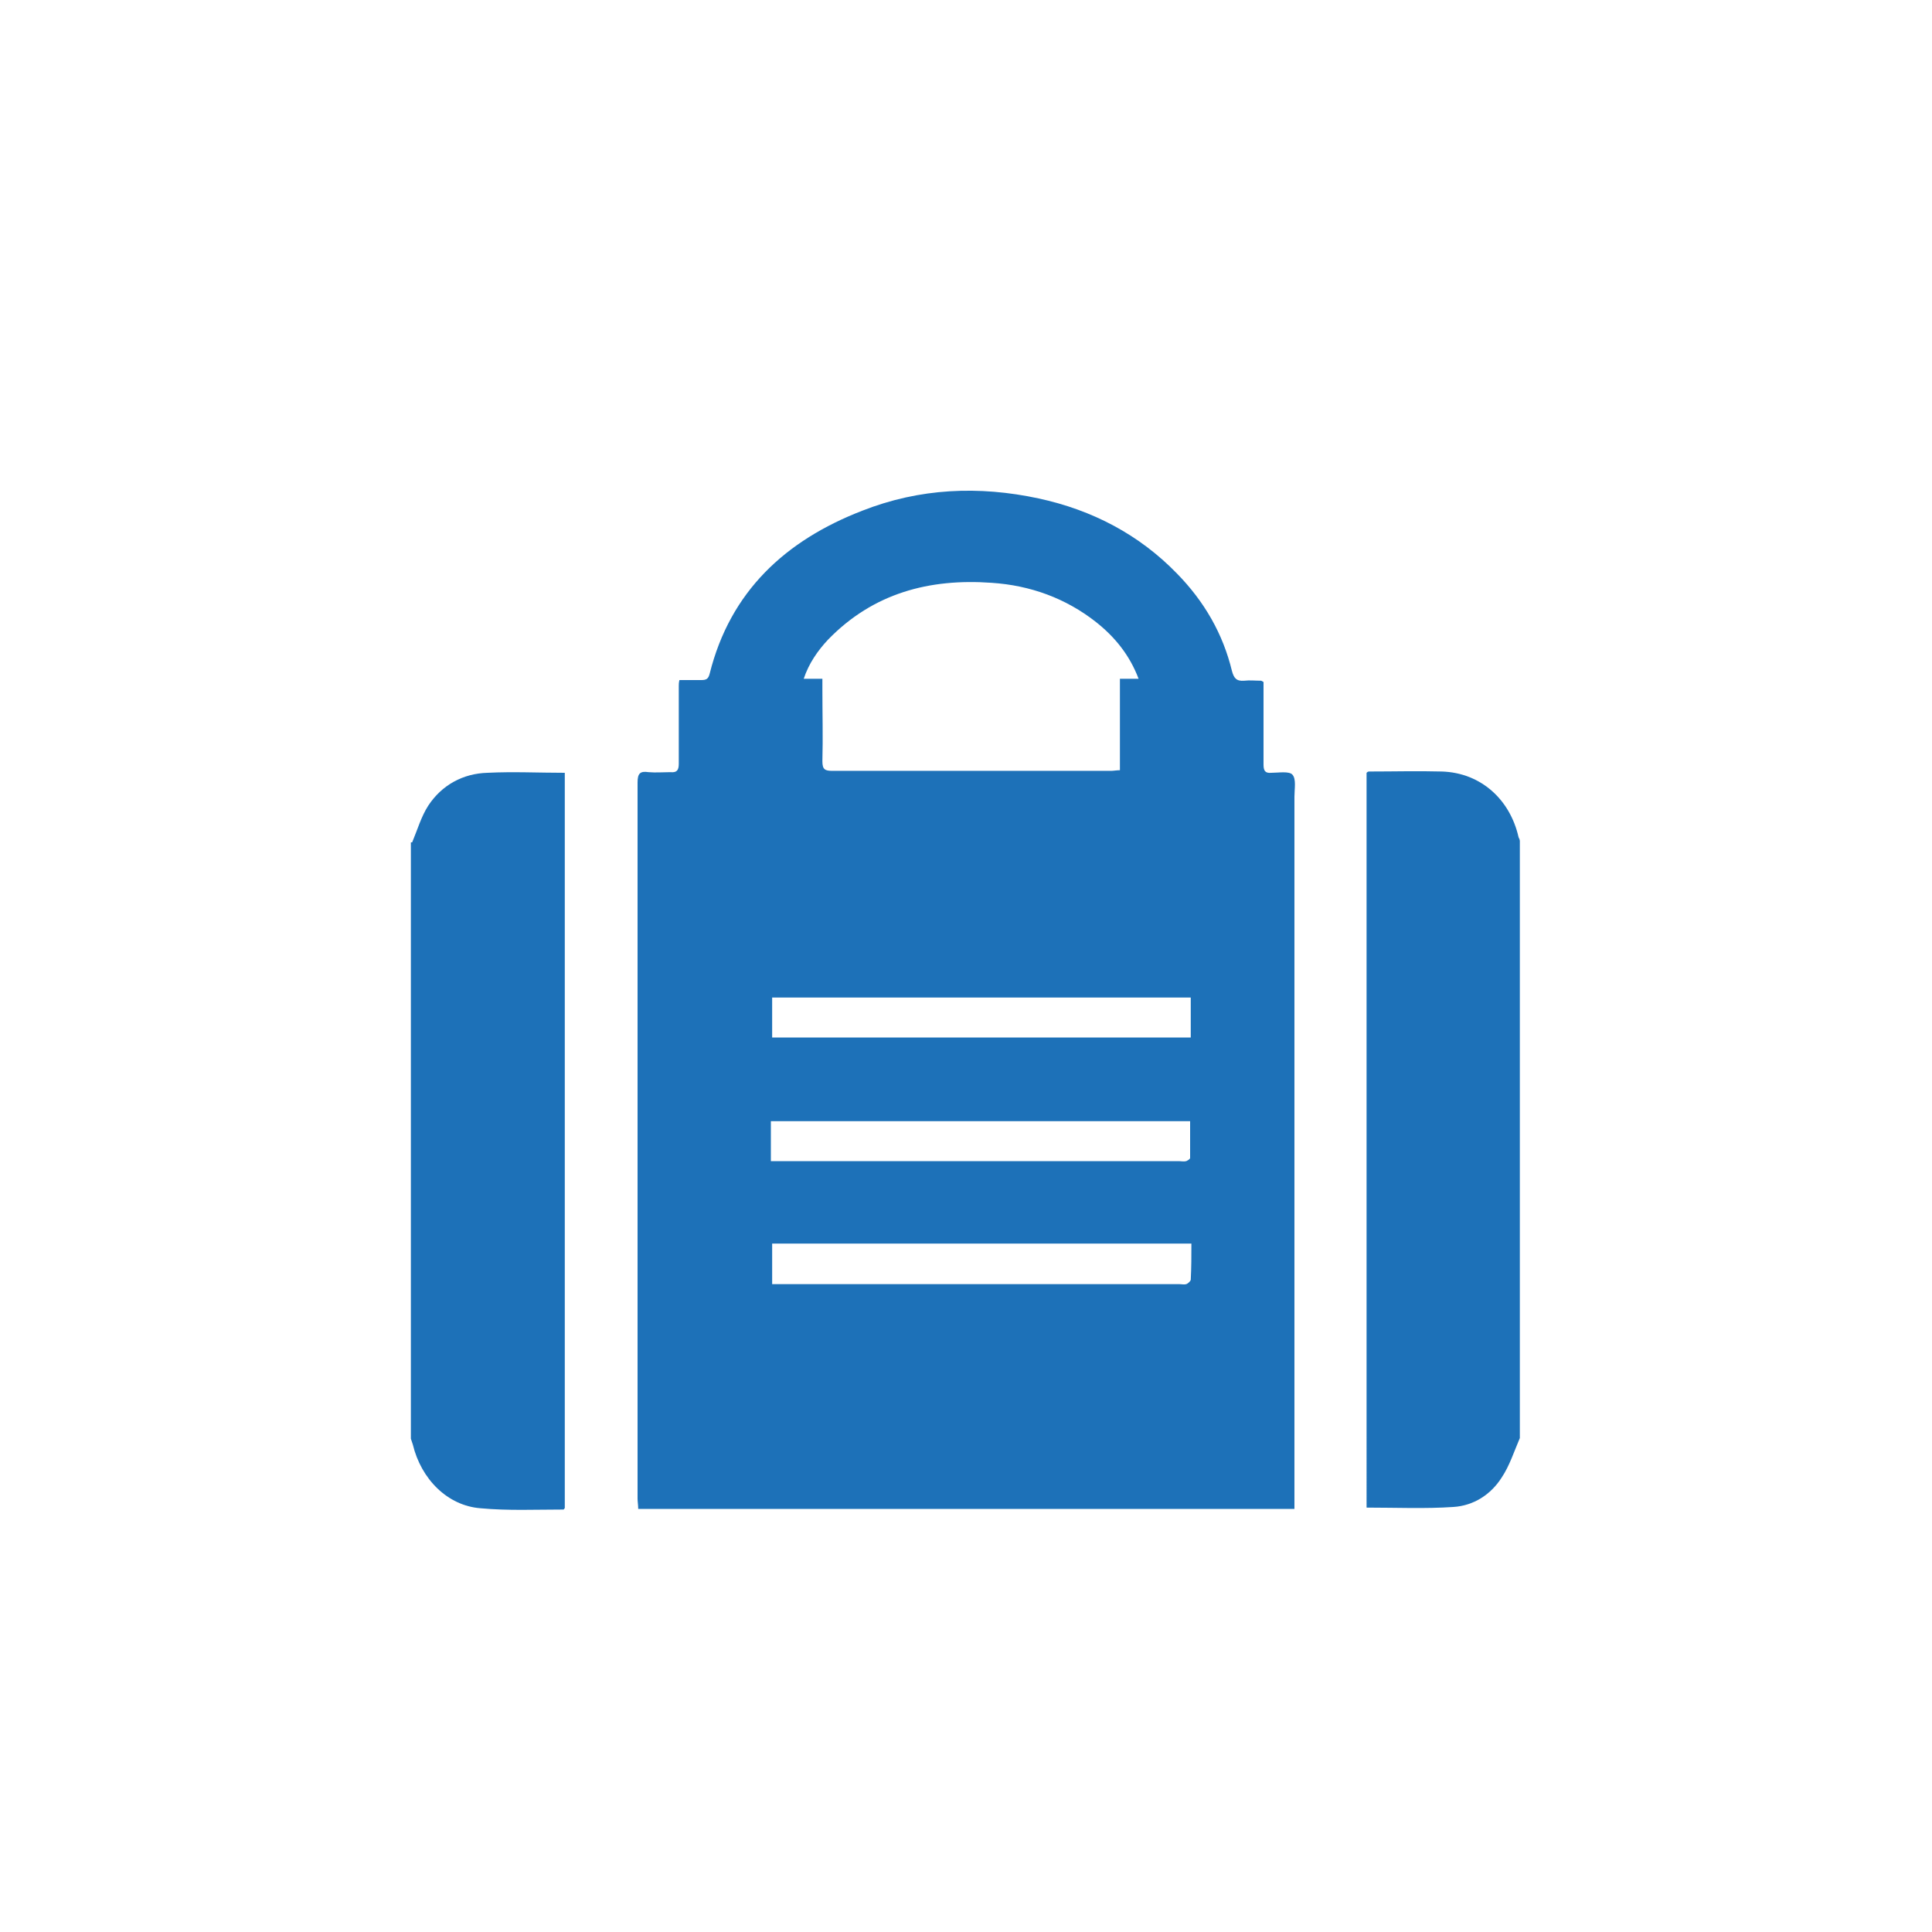
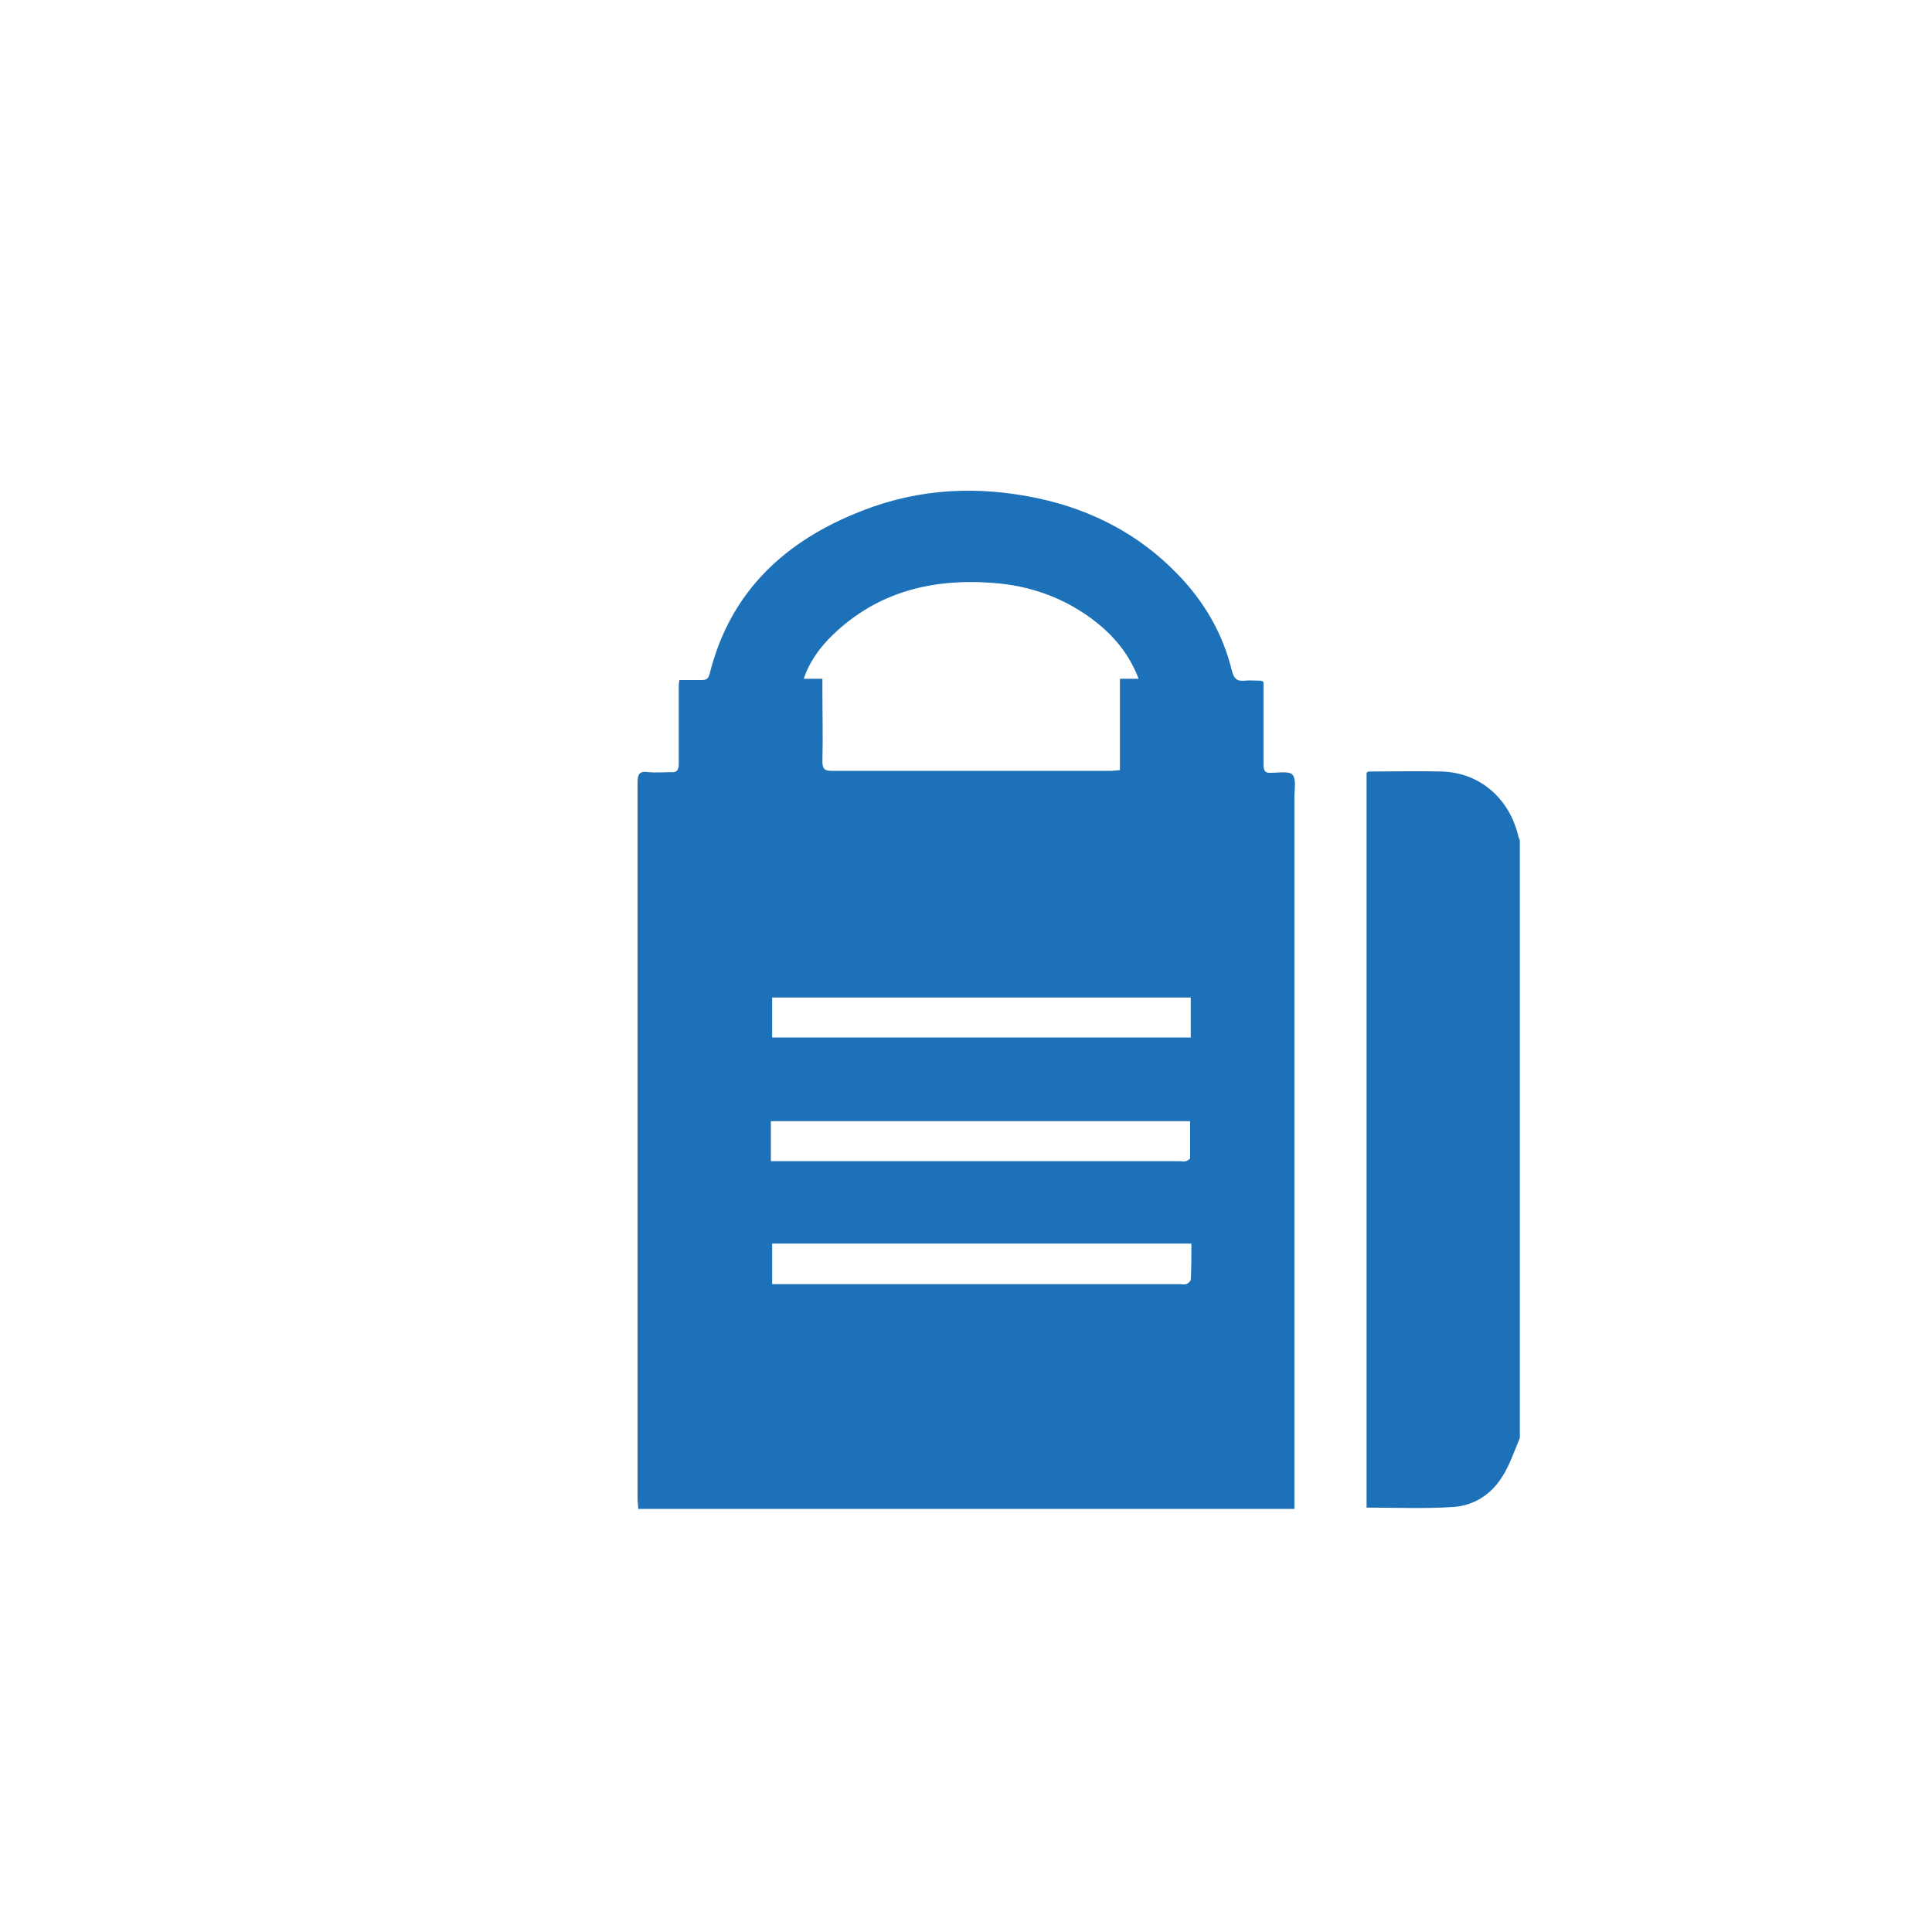
<svg xmlns="http://www.w3.org/2000/svg" version="1.1" id="Layer_1" x="0px" y="0px" viewBox="0 0 300 300" style="enable-background:new 0 0 300 300;" xml:space="preserve">
  <style type="text/css">
	.st0{fill:#1E71B7;}
	.st1{fill:#1D71B8;}
</style>
  <path class="st1" d="M236,223.3c-0.9,2.1-1.6,4.3-2.8,6.1c-1.7,2.7-4.4,4.4-7.5,4.6c-4.4,0.3-8.9,0.1-13.5,0.1V120  c0.1-0.1,0.2-0.2,0.4-0.2c3.8,0,7.5-0.1,11.3,0c6.1,0.2,10.6,4.4,11.9,10.2c0.1,0.2,0.2,0.4,0.2,0.6V223.3z" />
-   <path class="st1" d="M64,130.8c0.8-1.9,1.4-4,2.5-5.7c2.1-3.2,5.4-5,9.2-5.1c4-0.2,7.9,0,12,0v114.2c-0.1,0-0.1,0.2-0.2,0.2  c-4.3,0-8.6,0.2-12.9-0.2c-5.1-0.4-9.2-4.5-10.5-9.9c-0.1-0.3-0.2-0.6-0.3-0.9V130.8z" />
  <path class="st1" d="M201,234.3H99.1c0-0.6-0.1-1.1-0.1-1.6c0-37.1,0-74.1,0-111.2c0-1.4,0.4-1.8,1.7-1.6c1.1,0.1,2.3,0,3.4,0  c1,0.1,1.3-0.3,1.3-1.3c0-4,0-8.1,0-12.1c0-0.2,0-0.5,0.1-0.9c1.1,0,2.2,0,3.4,0c0.8,0,1.1-0.2,1.3-1c3.2-12.8,11.8-20.7,23.7-25.3  c8.9-3.5,18.1-3.9,27.4-1.9c8.3,1.8,15.6,5.6,21.5,11.7c4.2,4.3,7.1,9.3,8.5,15.1c0.3,1.1,0.7,1.6,1.9,1.5c0.9-0.1,1.7,0,2.6,0  c0.1,0,0.2,0.1,0.4,0.2v1.4c0,3.8,0,7.6,0,11.4c0,0.9,0.2,1.4,1.2,1.3c1.1,0,2.8-0.3,3.3,0.3c0.6,0.7,0.3,2.2,0.3,3.4  c0,36.3,0,72.5,0,108.7V234.3z M173.9,105.4h2.9c-1.4-3.7-3.7-6.5-6.6-8.8c-4.7-3.7-10.2-5.7-16.2-6.1c-9.7-0.7-18.4,1.6-25.4,8.8  c-1.6,1.7-3,3.7-3.8,6.1h2.9v1.6c0,3.7,0.1,7.5,0,11.2c0,1.3,0.4,1.5,1.6,1.5c14.4,0,28.8,0,43.2,0c0.4,0,0.9-0.1,1.4-0.1V105.4z   M184.9,154.9h-65v6.2h65V154.9z M119.8,180.3h1.7c20.5,0,41,0,61.5,0c0.4,0,0.8,0.1,1.2,0c0.2-0.1,0.6-0.3,0.6-0.5  c0-1.9,0-3.8,0-5.7h-65.1V180.3z M185,193.1h-65.1v6.3h1.5c20.6,0,41.2,0,61.7,0c0.4,0,0.8,0.1,1.1,0c0.3-0.1,0.7-0.5,0.7-0.7  C185,196.8,185,195,185,193.1" />
</svg>